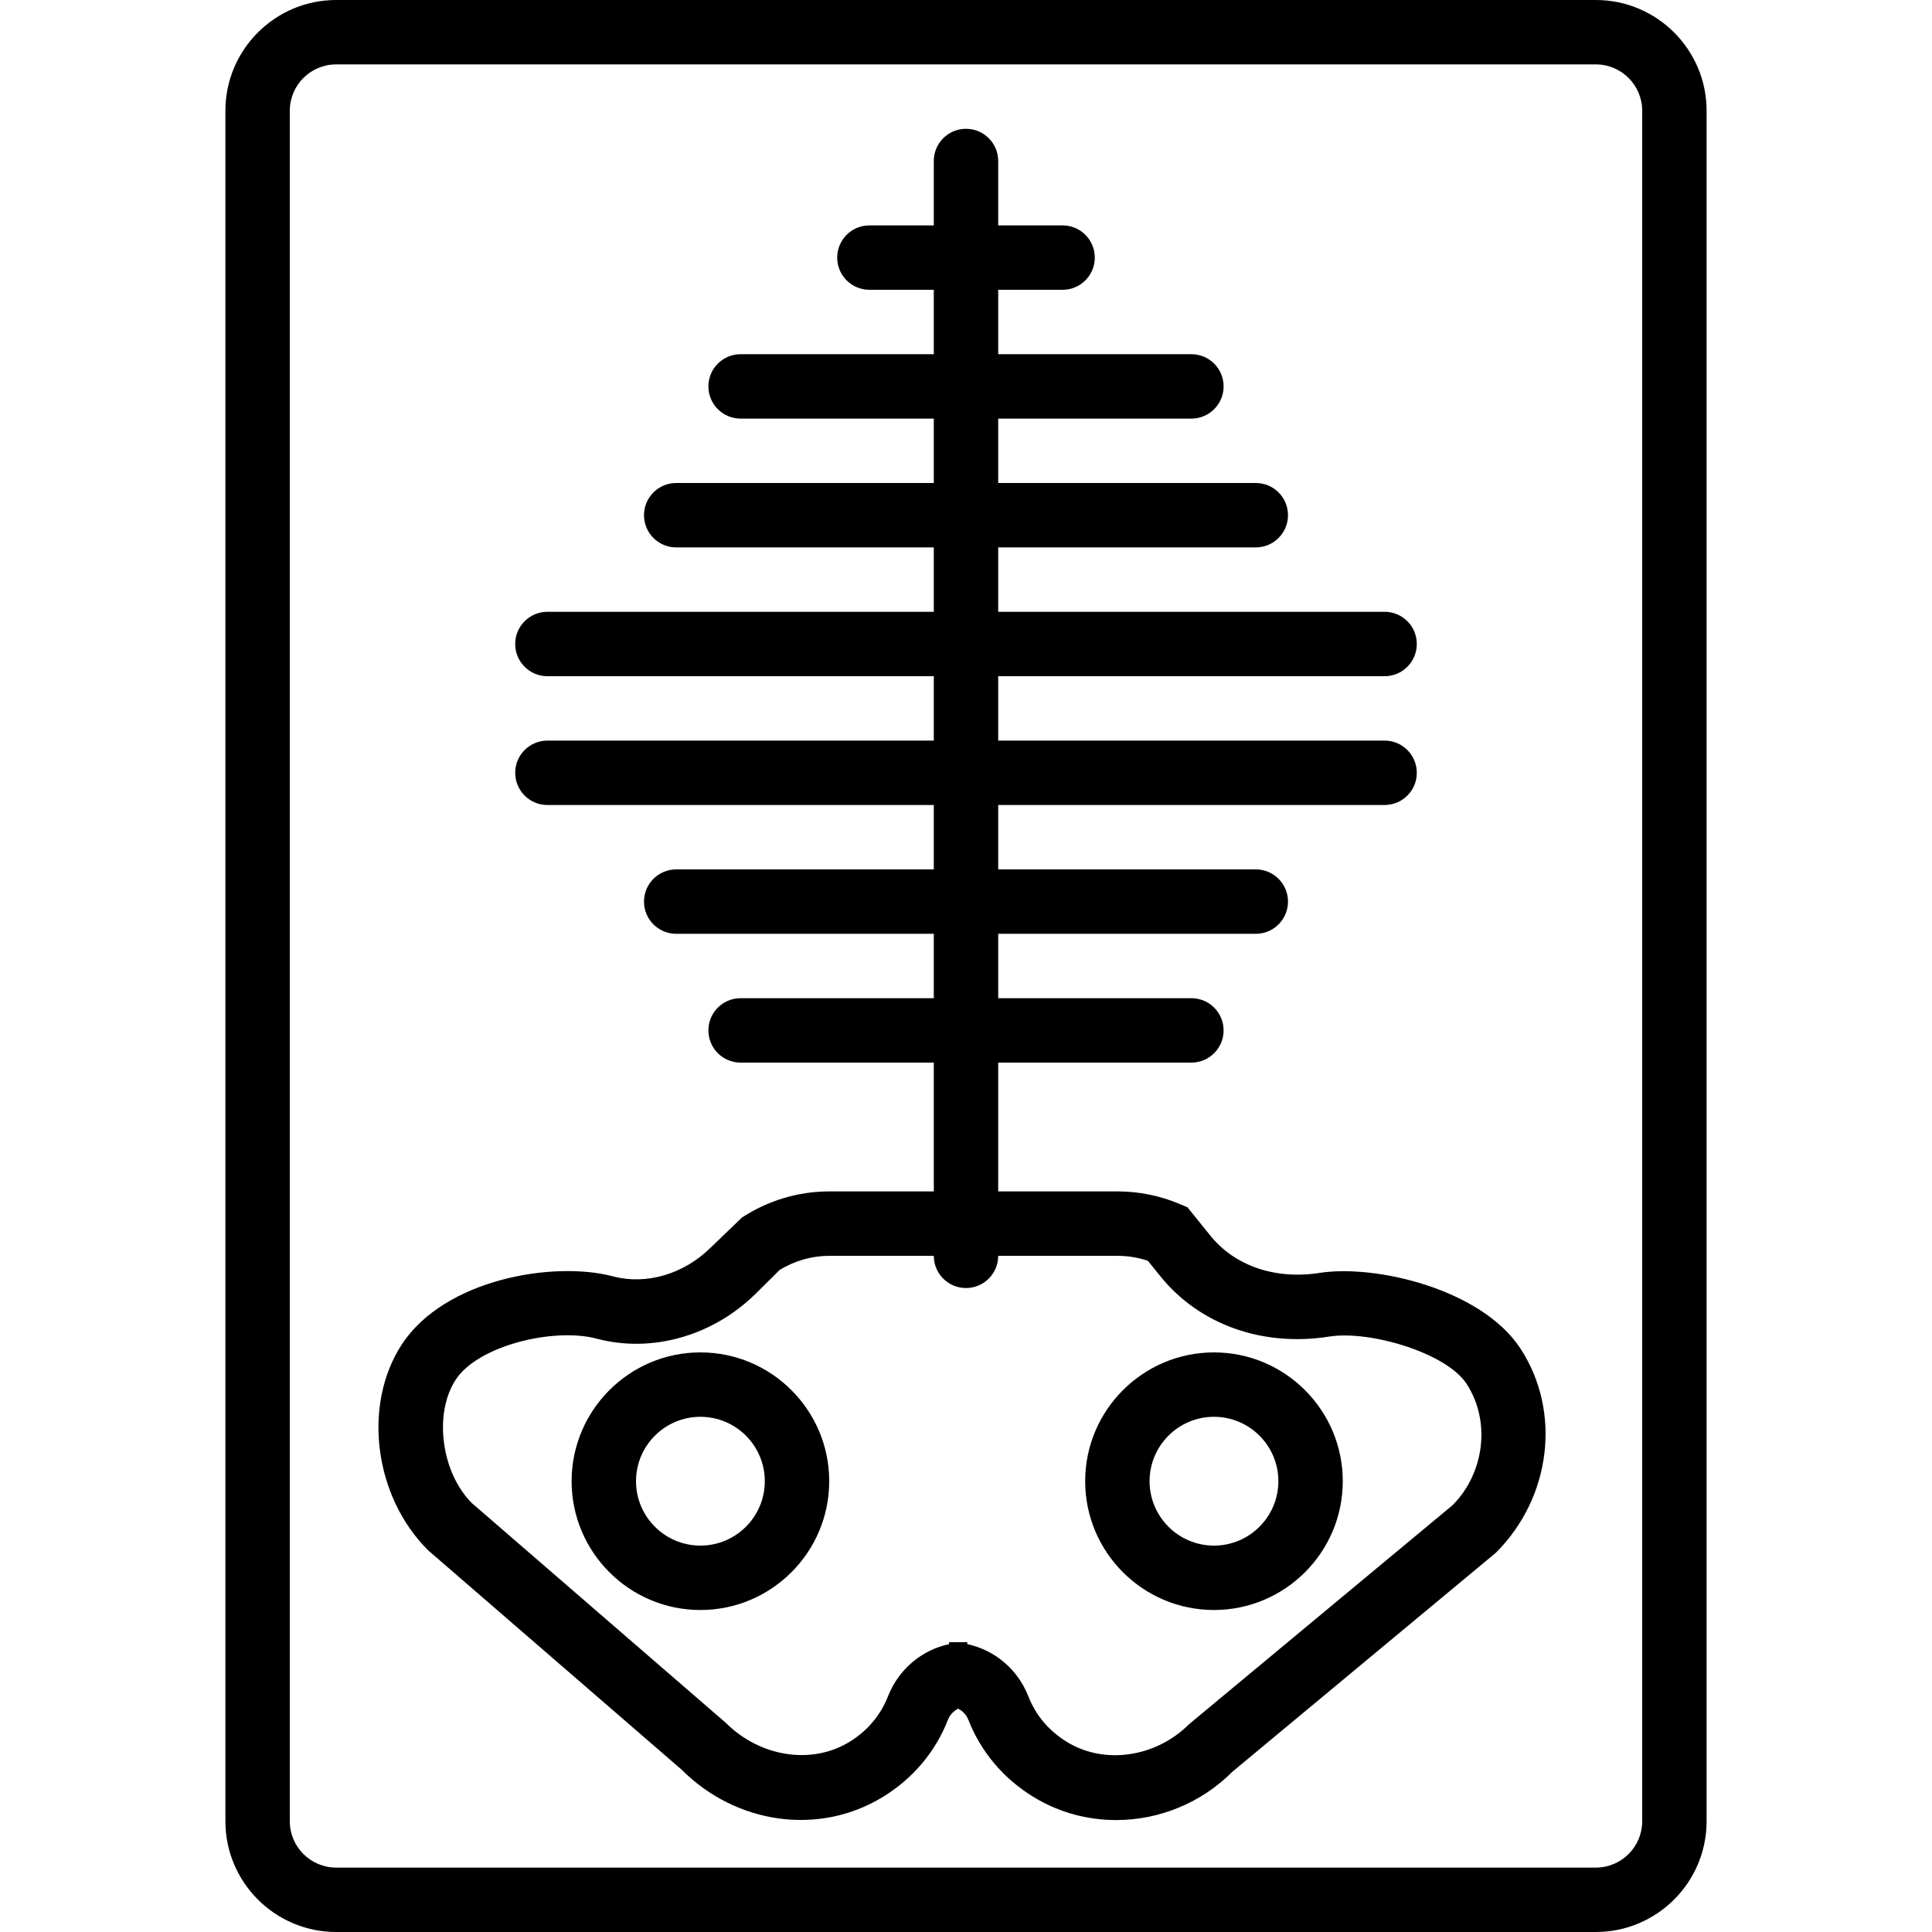
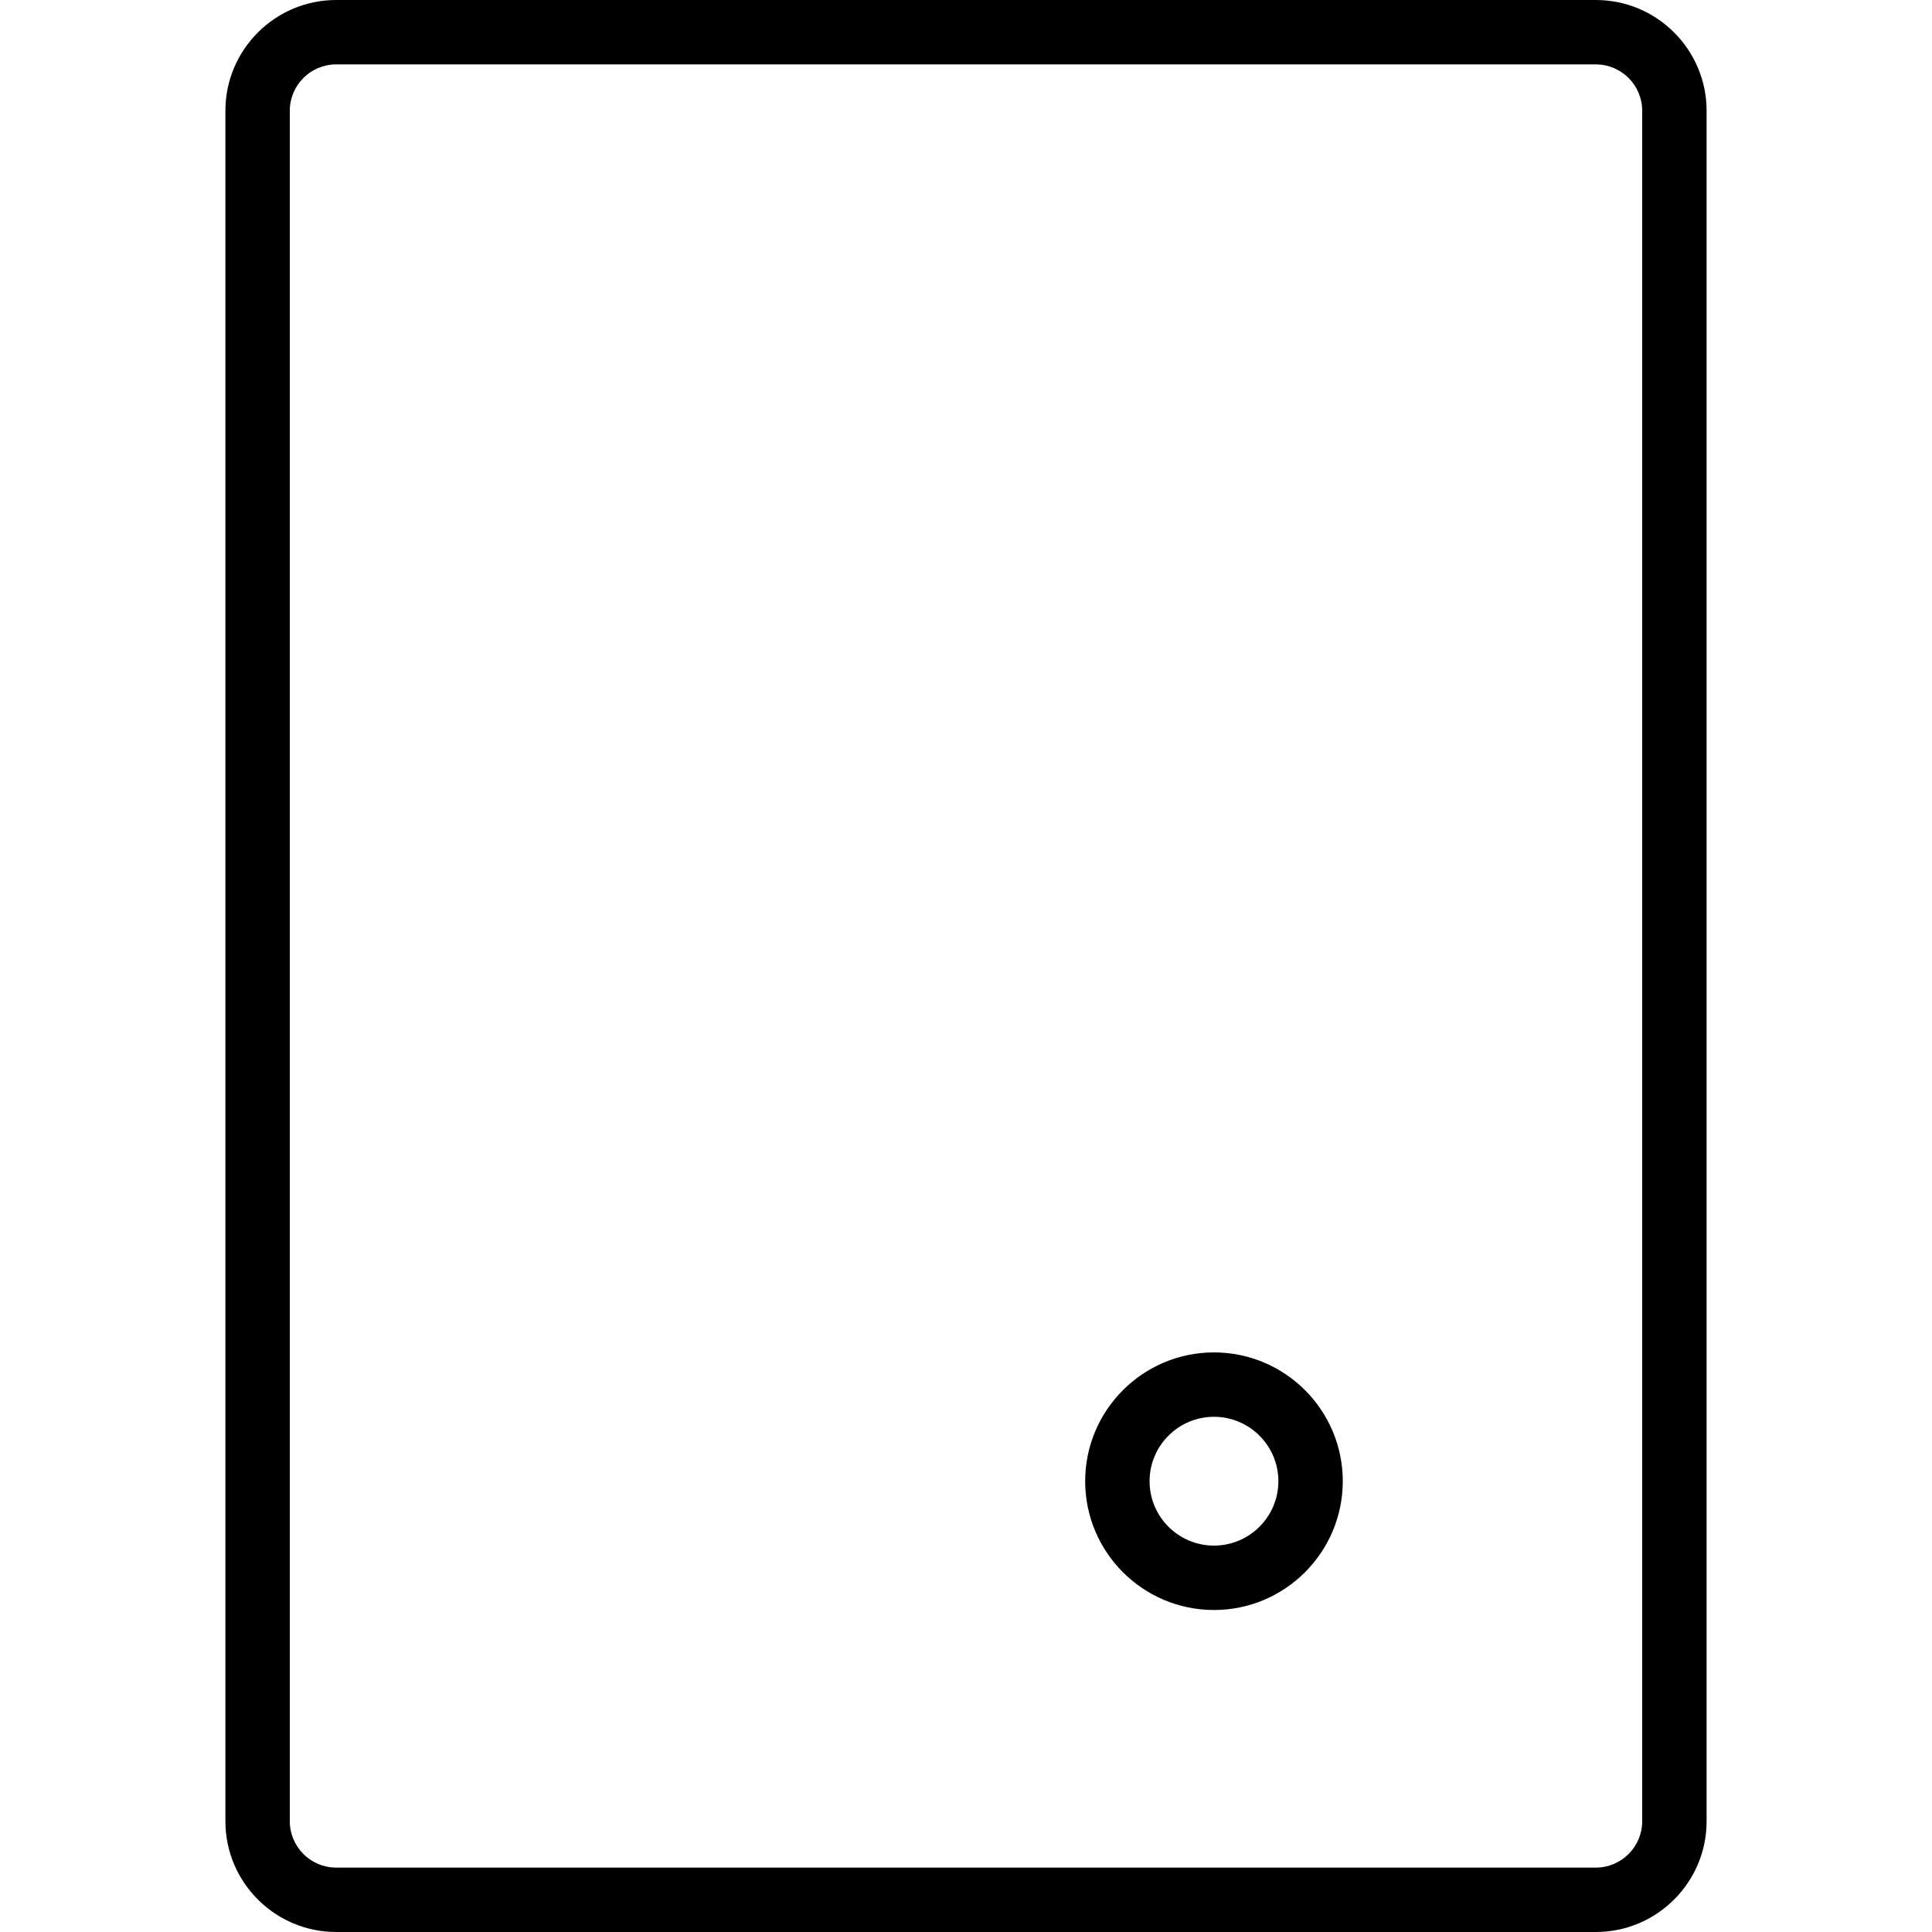
<svg xmlns="http://www.w3.org/2000/svg" version="1.1" id="Capa_1" x="0px" y="0px" viewBox="0 0 60 60" style="enable-background:new 0 0 60 60;" xml:space="preserve">
  <g>
-     <path d="M47.218,41.878c-1.208-1.845-4.506-2.621-6.241-2.346c-1.367,0.212-2.626-0.215-3.383-1.152l-0.715-0.885l-0.229-0.098   C36.031,37.134,35.375,37,34.701,37H31v-4h6c0.552,0,1-0.447,1-1s-0.448-1-1-1h-6v-2h8c0.552,0,1-0.447,1-1s-0.448-1-1-1h-8v-2h12   c0.552,0,1-0.447,1-1s-0.448-1-1-1H31v-2h12c0.552,0,1-0.447,1-1s-0.448-1-1-1H31v-2h8c0.552,0,1-0.447,1-1s-0.448-1-1-1h-8v-2h6   c0.552,0,1-0.447,1-1s-0.448-1-1-1h-6V9h2c0.552,0,1-0.447,1-1s-0.448-1-1-1h-2V5c0-0.553-0.448-1-1-1s-1,0.447-1,1v2h-2   c-0.552,0-1,0.447-1,1s0.448,1,1,1h2v2h-6c-0.552,0-1,0.447-1,1s0.448,1,1,1h6v2h-8c-0.552,0-1,0.447-1,1s0.448,1,1,1h8v2H17   c-0.552,0-1,0.447-1,1s0.448,1,1,1h12v2H17c-0.552,0-1,0.447-1,1s0.448,1,1,1h12v2h-8c-0.552,0-1,0.447-1,1s0.448,1,1,1h8v2h-6   c-0.552,0-1,0.447-1,1s0.448,1,1,1h6v4h-3.248c-0.957,0-1.893,0.28-2.709,0.81l-0.969,0.932c-0.835,0.827-1.998,1.171-3.037,0.896   c-1.842-0.486-5.228,0.081-6.558,2.114c-1.217,1.861-0.876,4.705,0.812,6.39l7.879,6.818c1.7,1.7,4.265,2.052,6.234,0.854   c0.938-0.569,1.642-1.4,2.036-2.405c0.061-0.154,0.175-0.274,0.316-0.344c0.142,0.069,0.255,0.189,0.316,0.344   c0.395,1.004,1.099,1.836,2.037,2.405c0.789,0.479,1.671,0.71,2.552,0.71c1.321,0,2.635-0.52,3.613-1.502l8.184-6.802   C48.178,46.501,48.497,43.834,47.218,41.878L47.218,41.878z M45.113,46.743l-8.184,6.802c-1.029,1.03-2.62,1.265-3.782,0.56   c-0.568-0.346-0.977-0.826-1.213-1.429c-0.33-0.838-1.042-1.433-1.895-1.616V51h-0.564v0.06c-0.852,0.184-1.565,0.778-1.896,1.617   c-0.237,0.602-0.645,1.082-1.212,1.427c-1.164,0.704-2.755,0.47-3.835-0.607l-7.879-6.818c-0.951-0.951-1.189-2.777-0.5-3.832   c0.699-1.067,3.055-1.624,4.372-1.275c1.722,0.459,3.621-0.083,4.958-1.409l0.731-0.725c0.471-0.286,1-0.437,1.538-0.437H29   c0,0.553,0.448,1,1,1s1-0.447,1-1h3.701c0.325,0,0.643,0.052,0.947,0.154l0.39,0.482c1.211,1.5,3.174,2.201,5.251,1.87   c1.25-0.195,3.624,0.504,4.255,1.466C46.308,44.141,46.098,45.753,45.113,46.743z" />
-     <path d="M21.752,42c-2.206,0-4,1.794-4,4s1.794,4,4,4s4-1.794,4-4S23.958,42,21.752,42z M21.752,48c-1.103,0-2-0.897-2-2   s0.897-2,2-2s2,0.897,2,2S22.855,48,21.752,48z" />
    <path d="M37.701,42c-2.206,0-4,1.794-4,4s1.794,4,4,4s4-1.794,4-4S39.907,42,37.701,42z M37.701,48c-1.103,0-2-0.897-2-2   s0.897-2,2-2s2,0.897,2,2S38.804,48,37.701,48z" />
    <path d="M49.56,0H10.44C8.543,0,7,1.543,7,3.439v53.121C7,58.457,8.543,60,10.44,60h39.12c1.897,0,3.44-1.543,3.44-3.439V3.439   C53,1.543,51.457,0,49.56,0z M51,56.561C51,57.354,50.354,58,49.56,58H10.44C9.646,58,9,57.354,9,56.561V3.439   C9,2.646,9.646,2,10.44,2h39.12C50.354,2,51,2.646,51,3.439V56.561z" />
  </g>
  <g>
</g>
  <g>
</g>
  <g>
</g>
  <g>
</g>
  <g>
</g>
  <g>
</g>
  <g>
</g>
  <g>
</g>
  <g>
</g>
  <g>
</g>
  <g>
</g>
  <g>
</g>
  <g>
</g>
  <g>
</g>
  <g>
</g>
</svg>